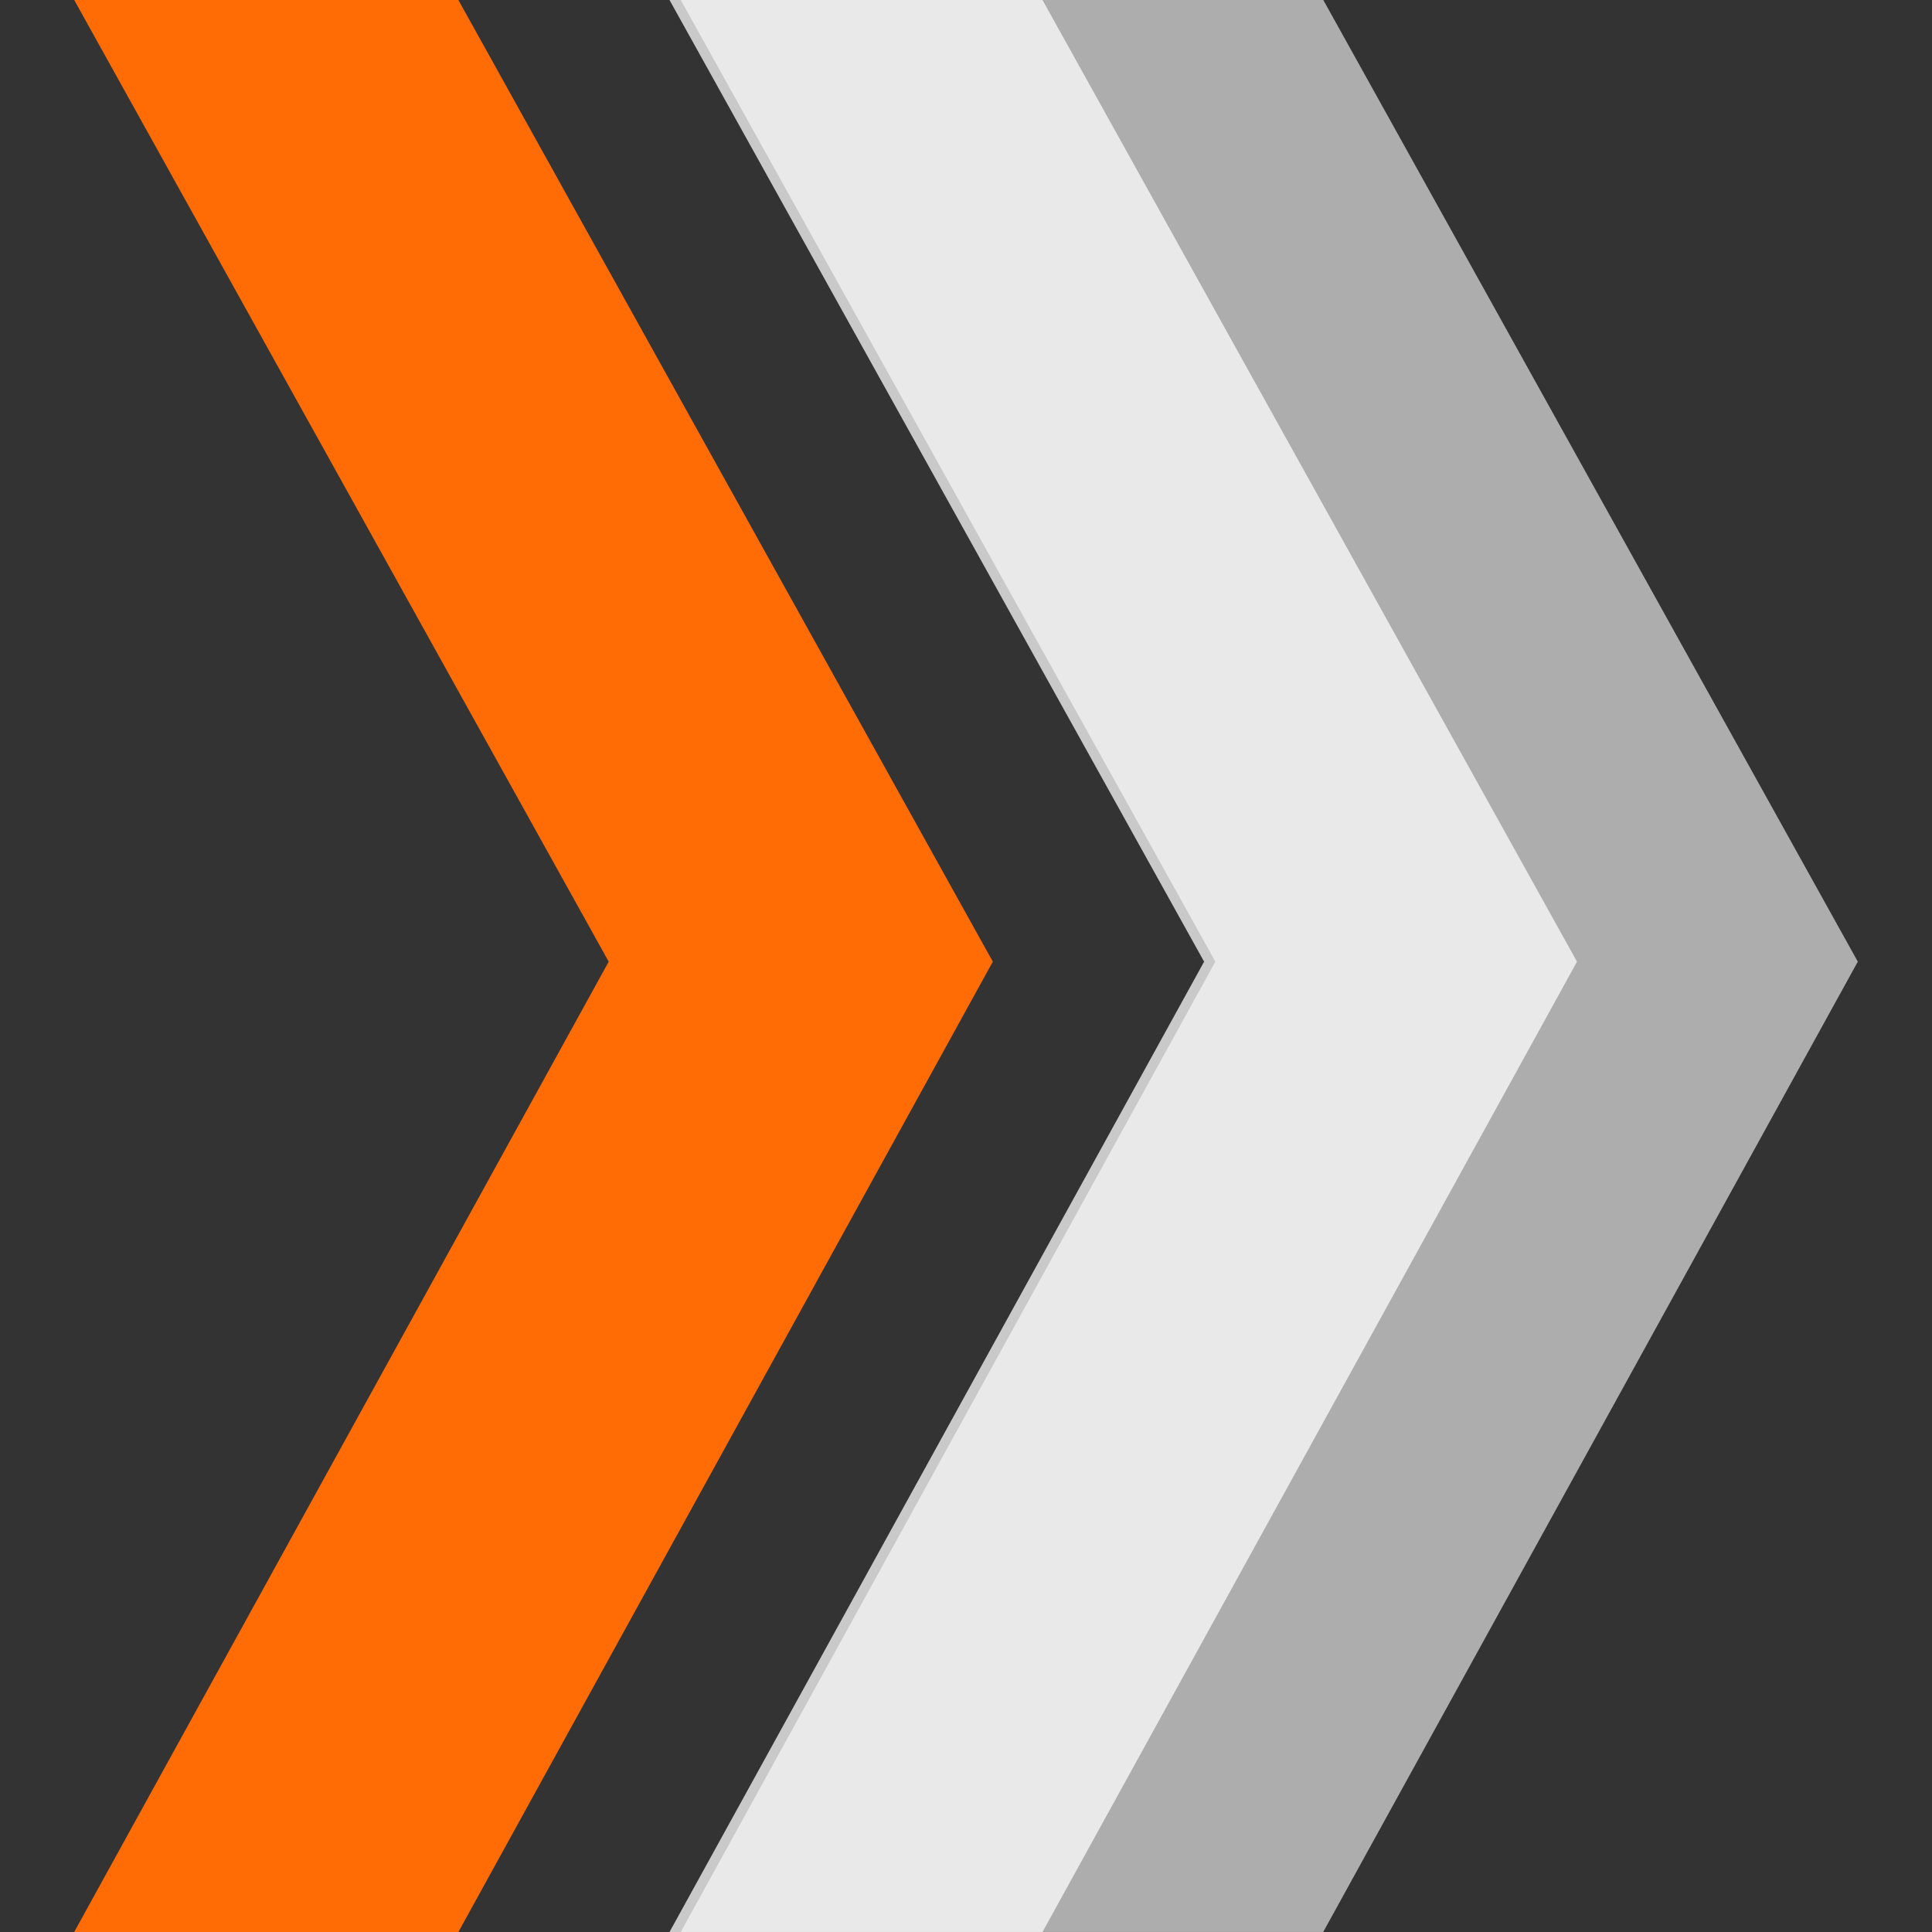
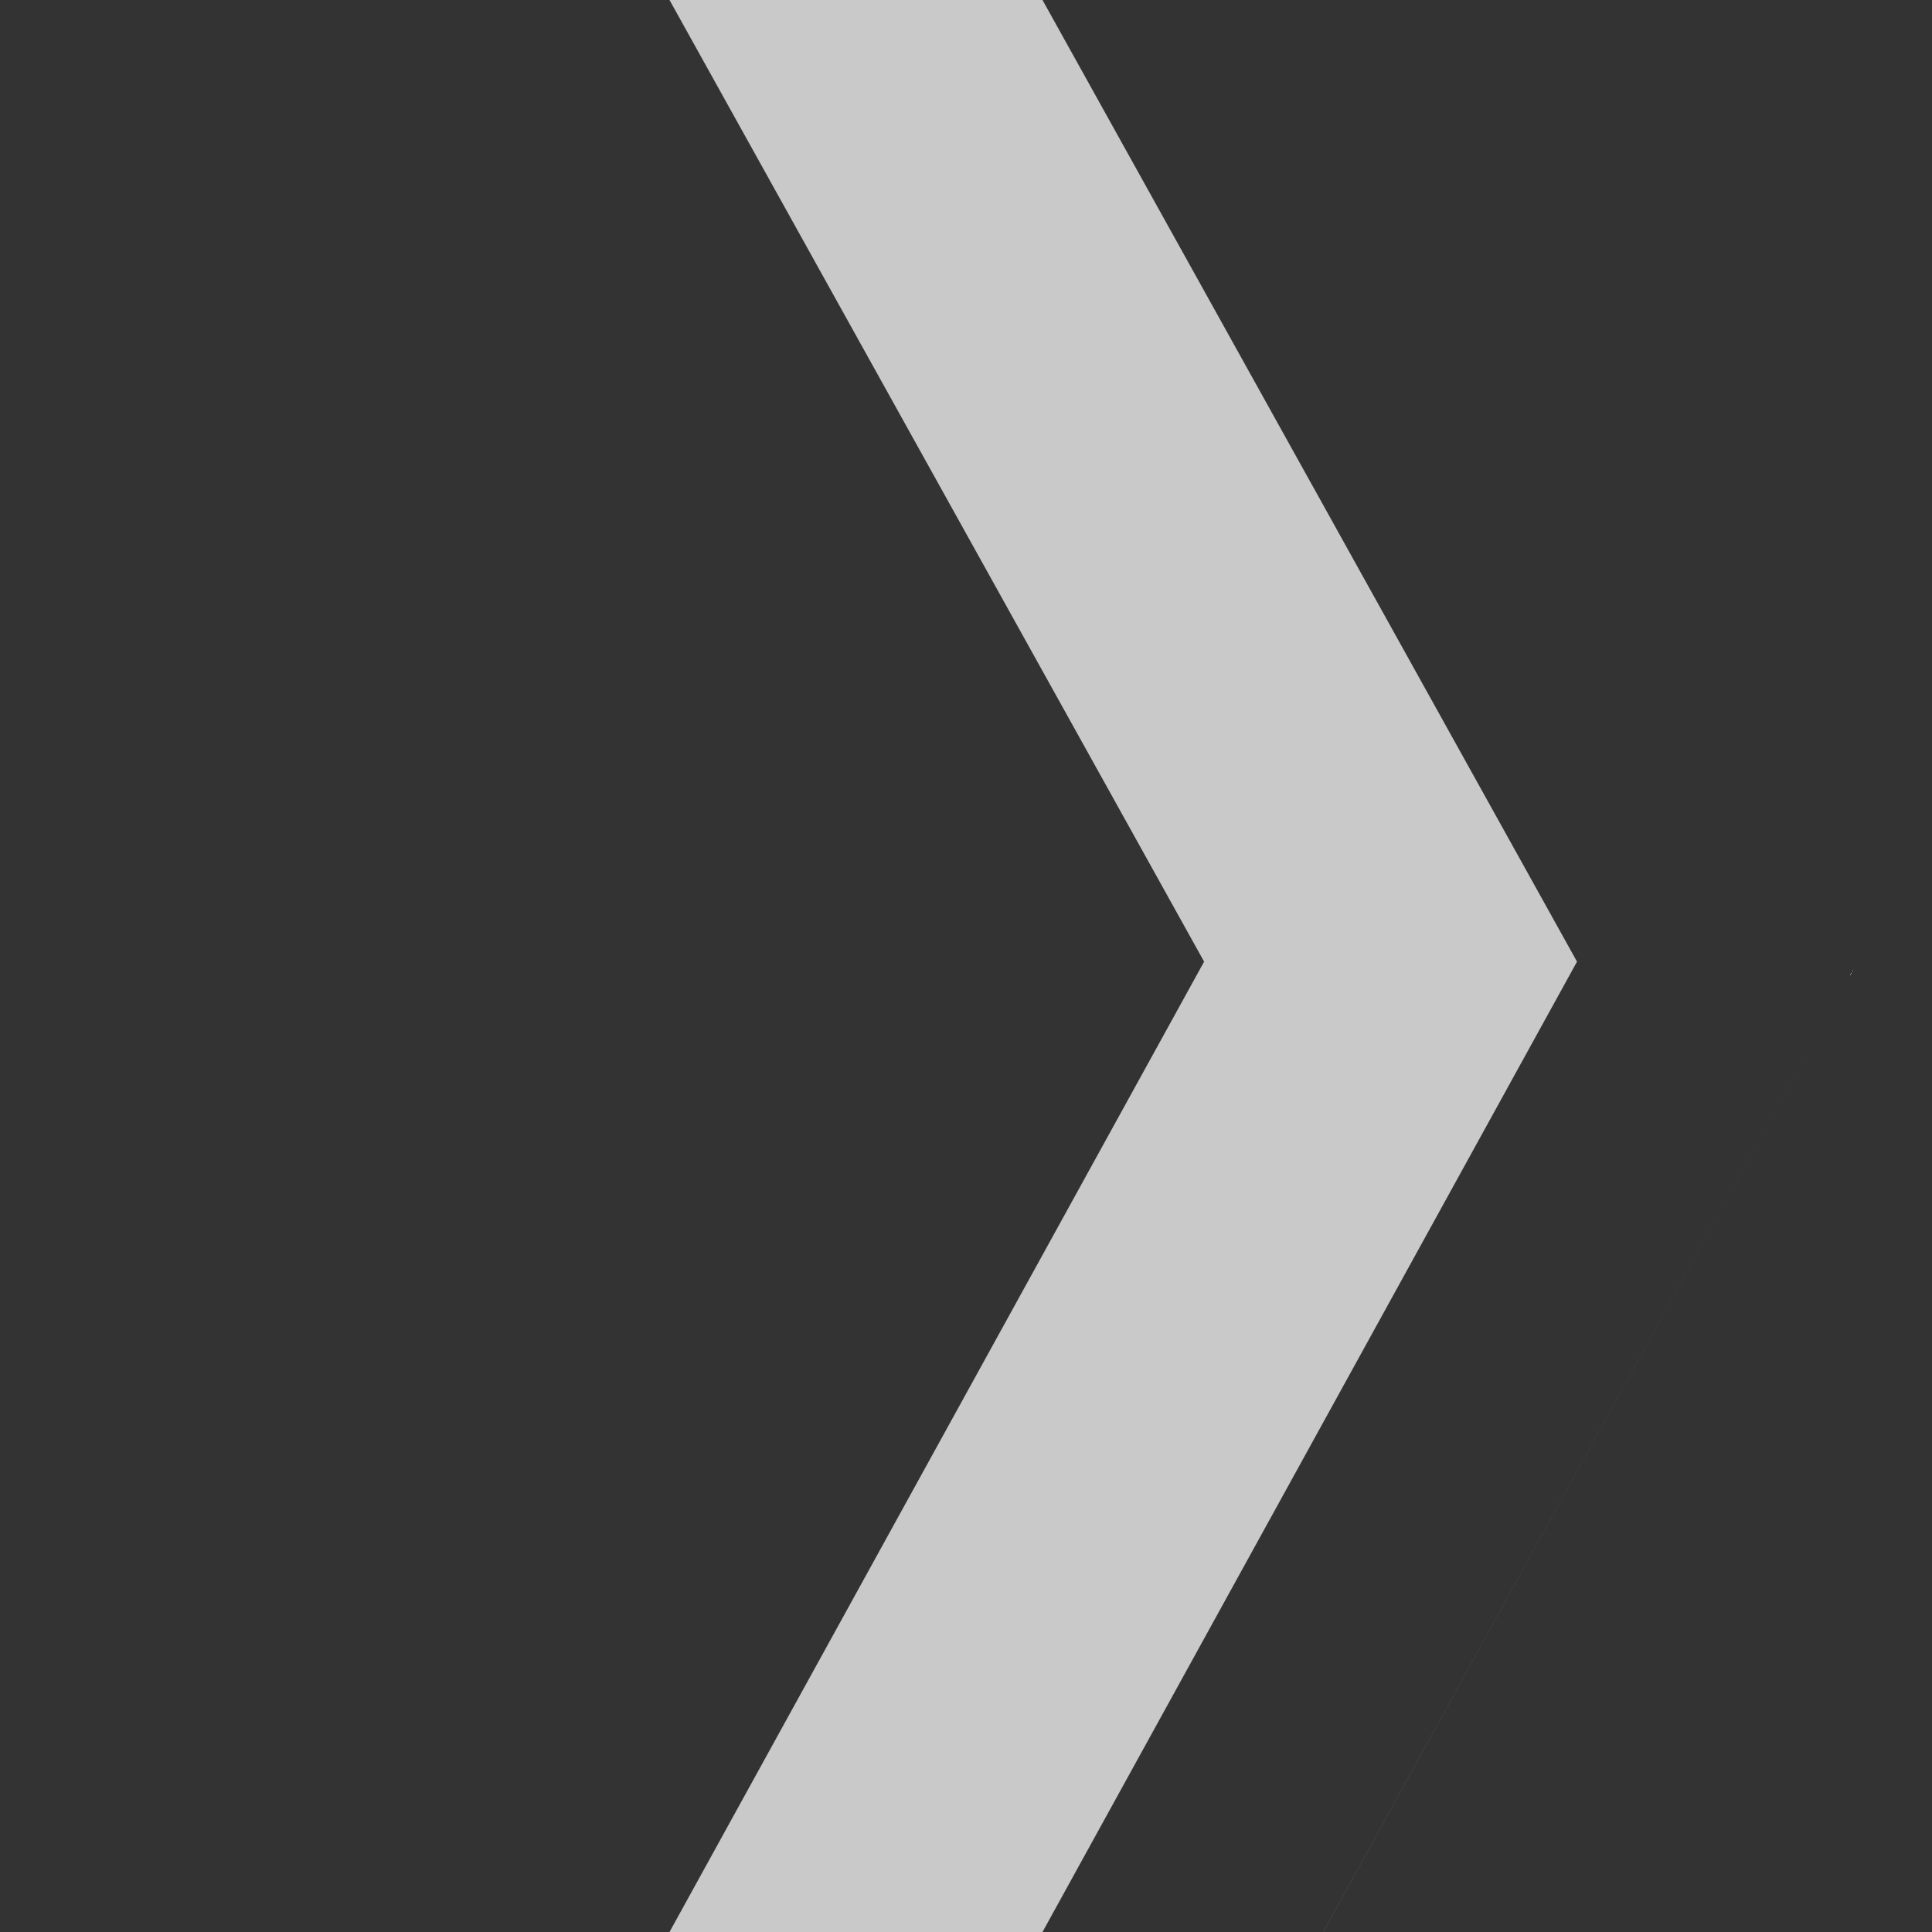
<svg xmlns="http://www.w3.org/2000/svg" id="SvgjsSvg1001" width="288" height="288" version="1.1">
  <rect width="100%" height="100%" fill="#333333" stroke="none" />
  <defs id="SvgjsDefs1002" />
  <g id="SvgjsG1008">
    <svg viewBox="0 0 116.106 125.766" width="288" height="288">
      <g data-name="Group 19161" transform="translate(15093.395 7599.977)">
-         <path fill="#ffffff" d="M41.827,125.764H0L34.8,62.6,0,0H41.828L76.622,62.6l-34.8,63.166Z" data-name="Subtraction 15" opacity=".6" transform="translate(-15053.911 -7599.977)" class="color31beaf svgShape" />
-         <path fill="#ff6b04" d="M25.01,125.765H0L34.794,62.6,0,0H25.01L59.8,62.6,25.01,125.765Z" data-name="Subtraction 17" transform="translate(-15093.395 -7599.976)" class="color4c6579 svgShape" />
+         <path fill="#ffffff" d="M41.827,125.764H0H41.828L76.622,62.6l-34.8,63.166Z" data-name="Subtraction 15" opacity=".6" transform="translate(-15053.911 -7599.977)" class="color31beaf svgShape" />
        <path fill="#ffffff" d="M24.28,125.765H0L34.8,62.6,0,0H24.28L59.074,62.6,24.28,125.765Z" data-name="Subtraction 16" opacity=".733" transform="translate(-15054.642 -7599.976)" class="color31beaf svgShape" />
      </g>
    </svg>
  </g>
</svg>